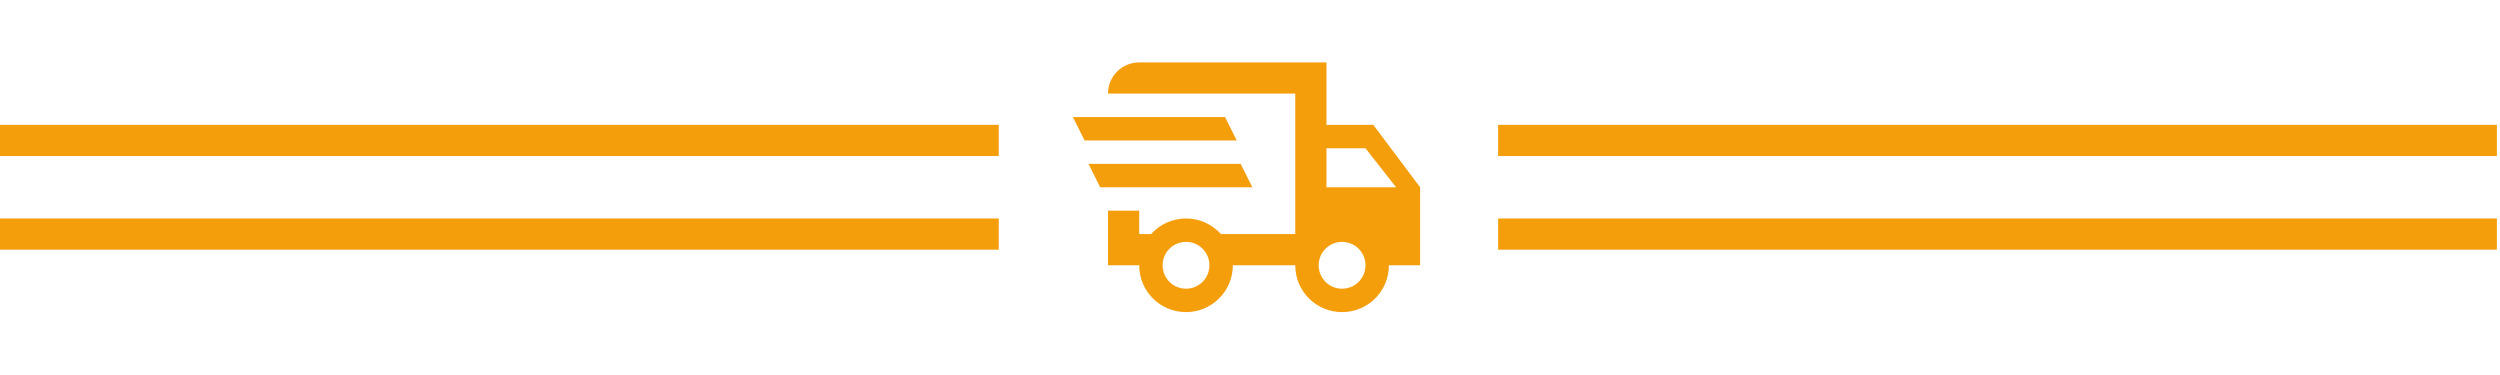
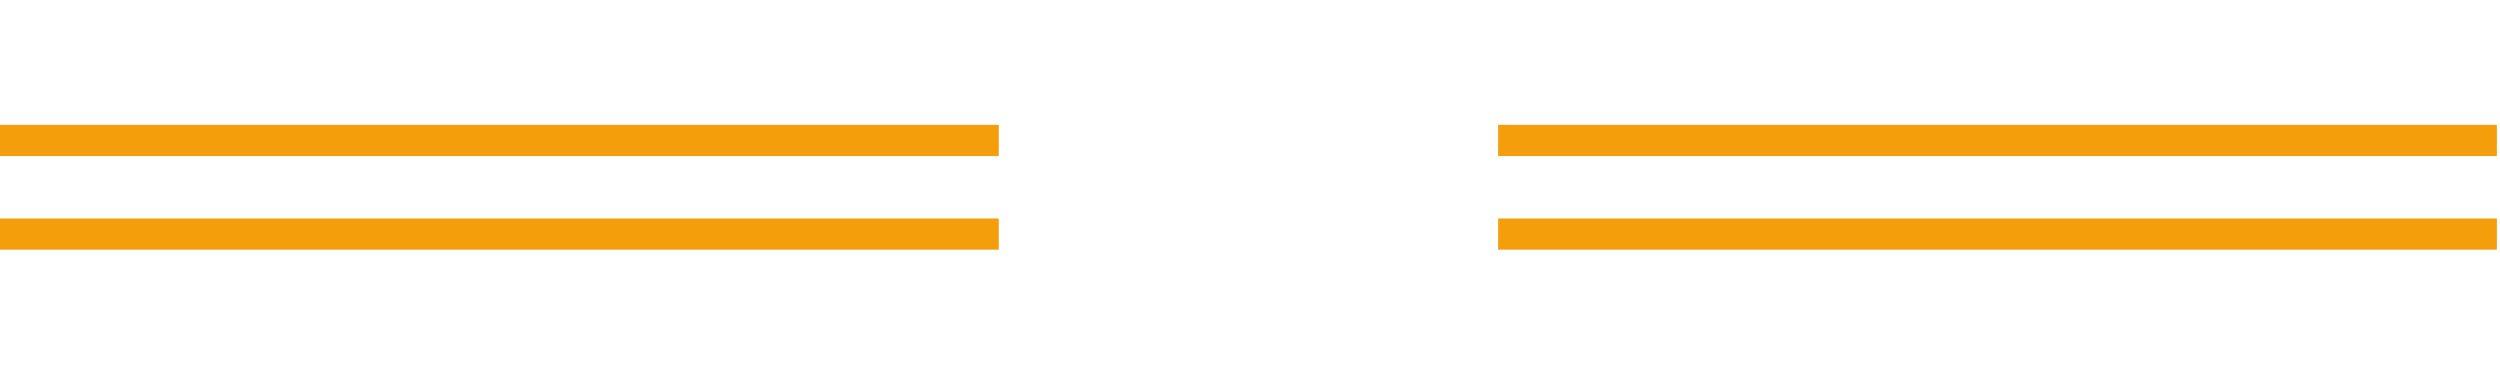
<svg xmlns="http://www.w3.org/2000/svg" width="267" height="40" viewBox="0 0 267 40" fill="none">
-   <path d="M114.583 12.5H130.833L132.083 15H115.833L114.583 12.5ZM116.25 17.5H132.5L133.75 20H117.5L116.25 17.5ZM143.333 30.833C144.717 30.833 145.833 29.717 145.833 28.333C145.833 26.95 144.717 25.833 143.333 25.833C141.95 25.833 140.833 26.95 140.833 28.333C140.833 29.717 141.95 30.833 143.333 30.833ZM145.833 15.833H141.667V20H149.1L145.833 15.833ZM126.667 30.833C128.05 30.833 129.167 29.717 129.167 28.333C129.167 26.95 128.05 25.833 126.667 25.833C125.283 25.833 124.167 26.95 124.167 28.333C124.167 29.717 125.283 30.833 126.667 30.833ZM146.667 13.333L151.667 20V28.333H148.333C148.333 31.1 146.1 33.333 143.333 33.333C140.567 33.333 138.333 31.1 138.333 28.333H131.667C131.667 31.1 129.417 33.333 126.667 33.333C123.9 33.333 121.667 31.1 121.667 28.333H118.333V22.5H121.667V25H122.933C123.85 23.983 125.183 23.333 126.667 23.333C128.15 23.333 129.483 23.983 130.4 25H138.333V10H118.333C118.333 8.15 119.817 6.667 121.667 6.667H141.667V13.333H146.667Z" fill="#F59E0B" />
  <rect y="13.333" width="106.667" height="3.333" fill="#F59E0B" />
  <rect x="160" y="13.333" width="106.667" height="3.333" fill="#F59E0B" />
  <rect y="23.333" width="106.667" height="3.333" fill="#F59E0B" />
  <rect x="160" y="23.333" width="106.667" height="3.333" fill="#F59E0B" />
</svg>